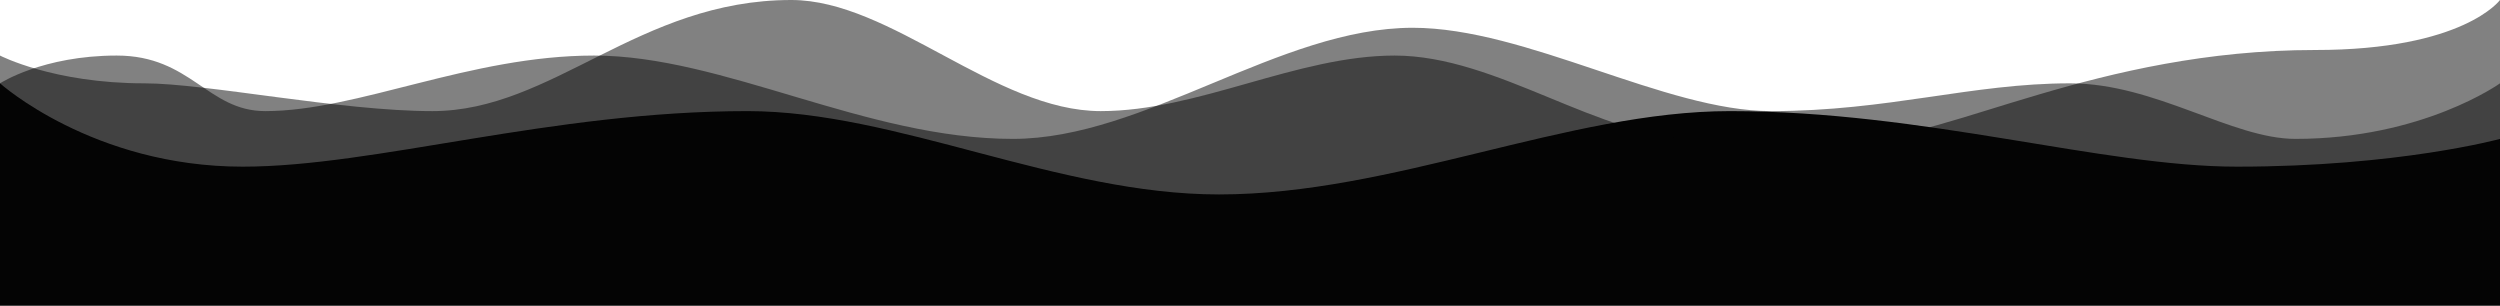
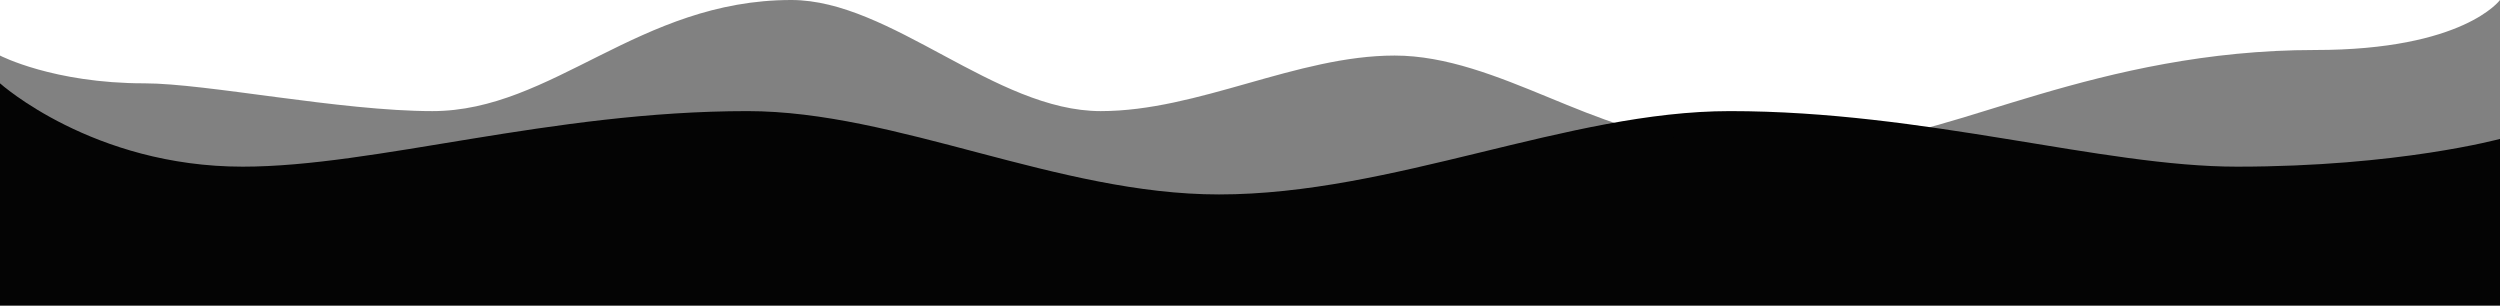
<svg xmlns="http://www.w3.org/2000/svg" id="Wave" width="900" height="110" viewBox="0 0 900 110" preserveAspectRatio="none">
  <defs>
    <style>
      .cls-1, .cls-2 {
        fill: #040404;
      }

      .cls-1, .cls-2, .cls-3 {
        fill-rule: evenodd;
      }

      .cls-2, .cls-3 {
        opacity: 0.5;
      }

      .cls-3 {
        fill: #040404;
      }
    </style>
  </defs>
  <path class="cls-1" d="M0,421s33.418,30,87.375,30c47.555,0,111.064-20,181.711-20,53.743,0,111.616,30,169.738,30,62.652,0,125.593-30,183.961-30,70.3,0,133.969,20,182.508,20C863.538,451,900,441,900,441v60H0V421Z" transform="translate(0 -391)" />
-   <path class="cls-2" d="M0,411s19.2,10,52,10c22.222,0,70.686,10,103.645,10,43.3,0,74.36-40,129.222-40,35.879,0,73.383,40,111.406,40,35.109,0,70.66-20,105.782-20,37.18,0,73.88,30,109.066,30H669.8c31.273,0,85.524-32,163.687-32C886.937,409,900,391,900,391V501H0V411Z" transform="translate(0 -391)" />
-   <path class="cls-3" d="M0,421s15.342-10,42.02-10c26.755,0,32.678,20,53.473,20,33.3,0,73.657-20,118.348-20,46.575,0,97.86,30,150.781,30,47.414,0,96.141-40,143.969-40,40.766,0,90.88,30,128.972,30,42.335,0,72.172-10,107.633-10,30.763,0,58.232,20,81.18,20C872.2,441,900,421,900,421v80H0V421Z" transform="translate(0 -391)" />
+   <path class="cls-2" d="M0,411s19.2,10,52,10c22.222,0,70.686,10,103.645,10,43.3,0,74.36-40,129.222-40,35.879,0,73.383,40,111.406,40,35.109,0,70.66-20,105.782-20,37.18,0,73.88,30,109.066,30H669.8c31.273,0,85.524-32,163.687-32C886.937,409,900,391,900,391V501H0Z" transform="translate(0 -391)" />
</svg>